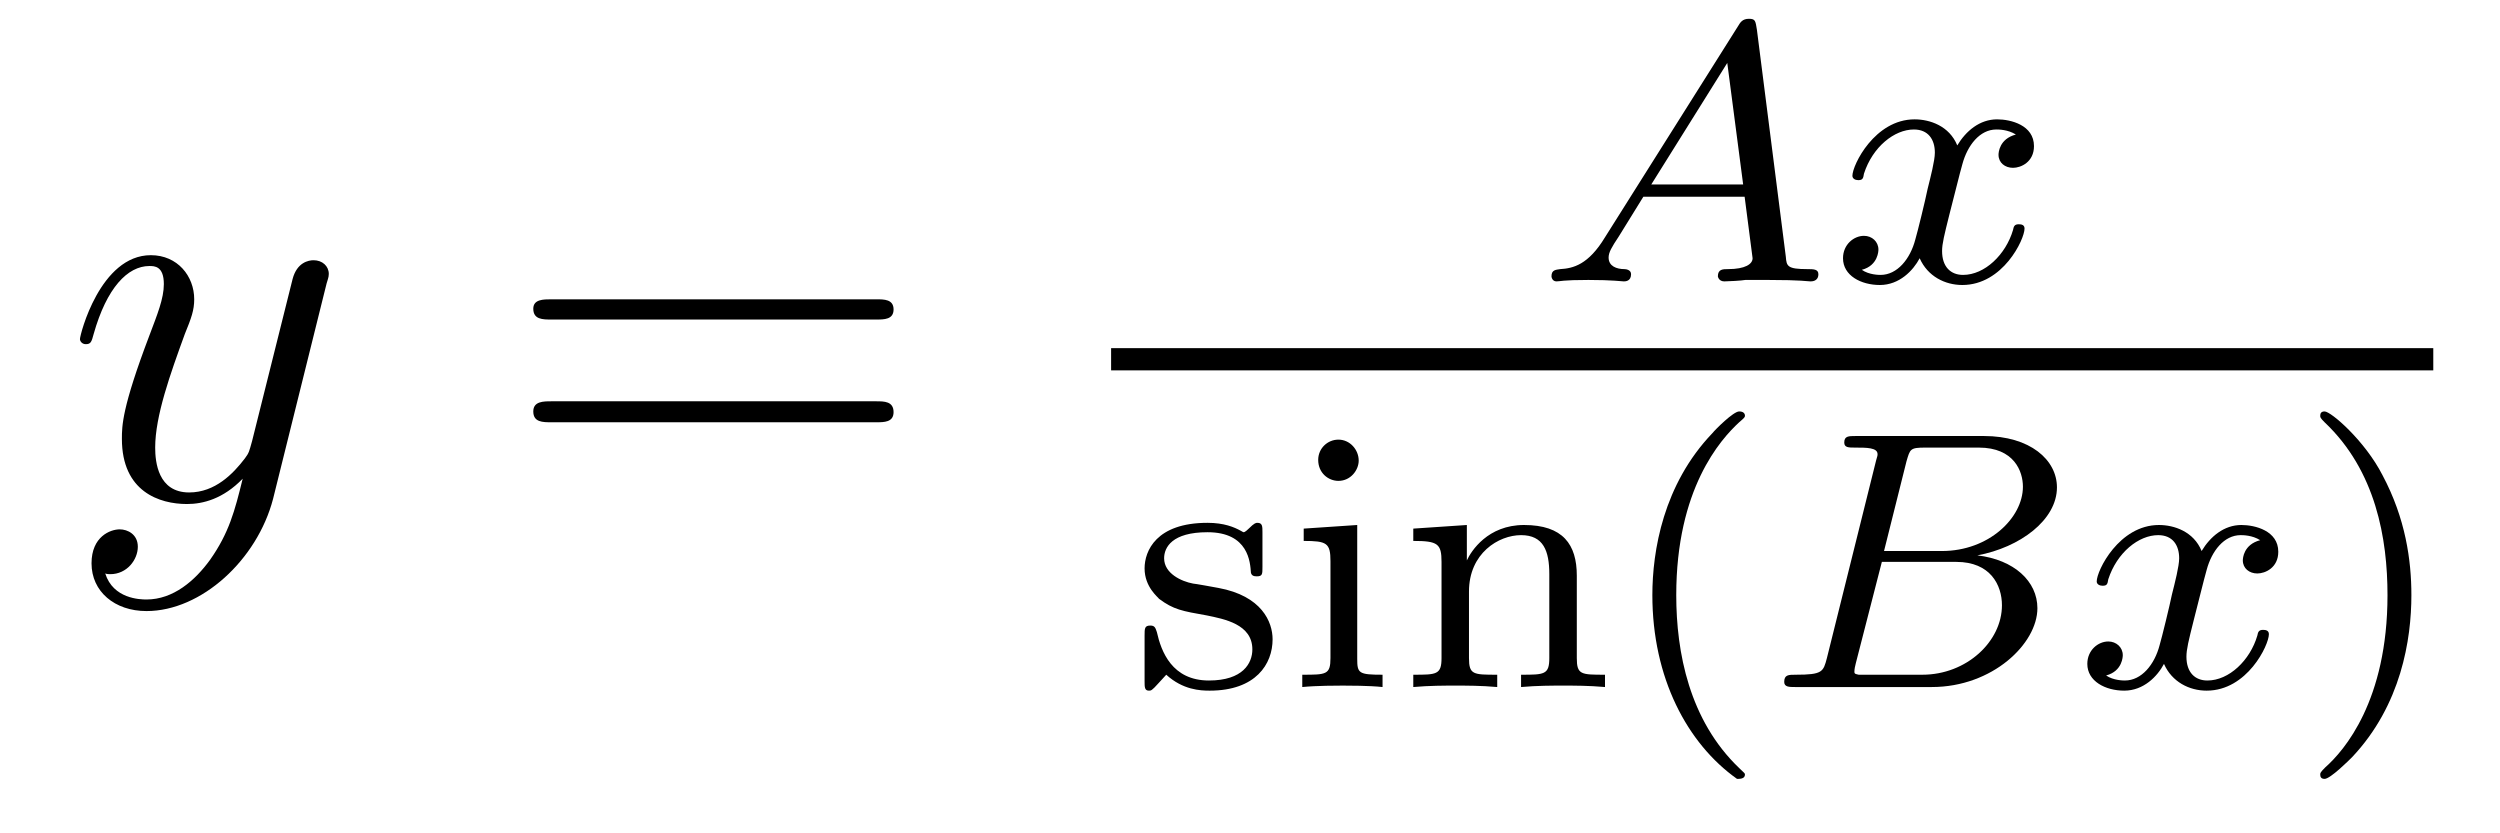
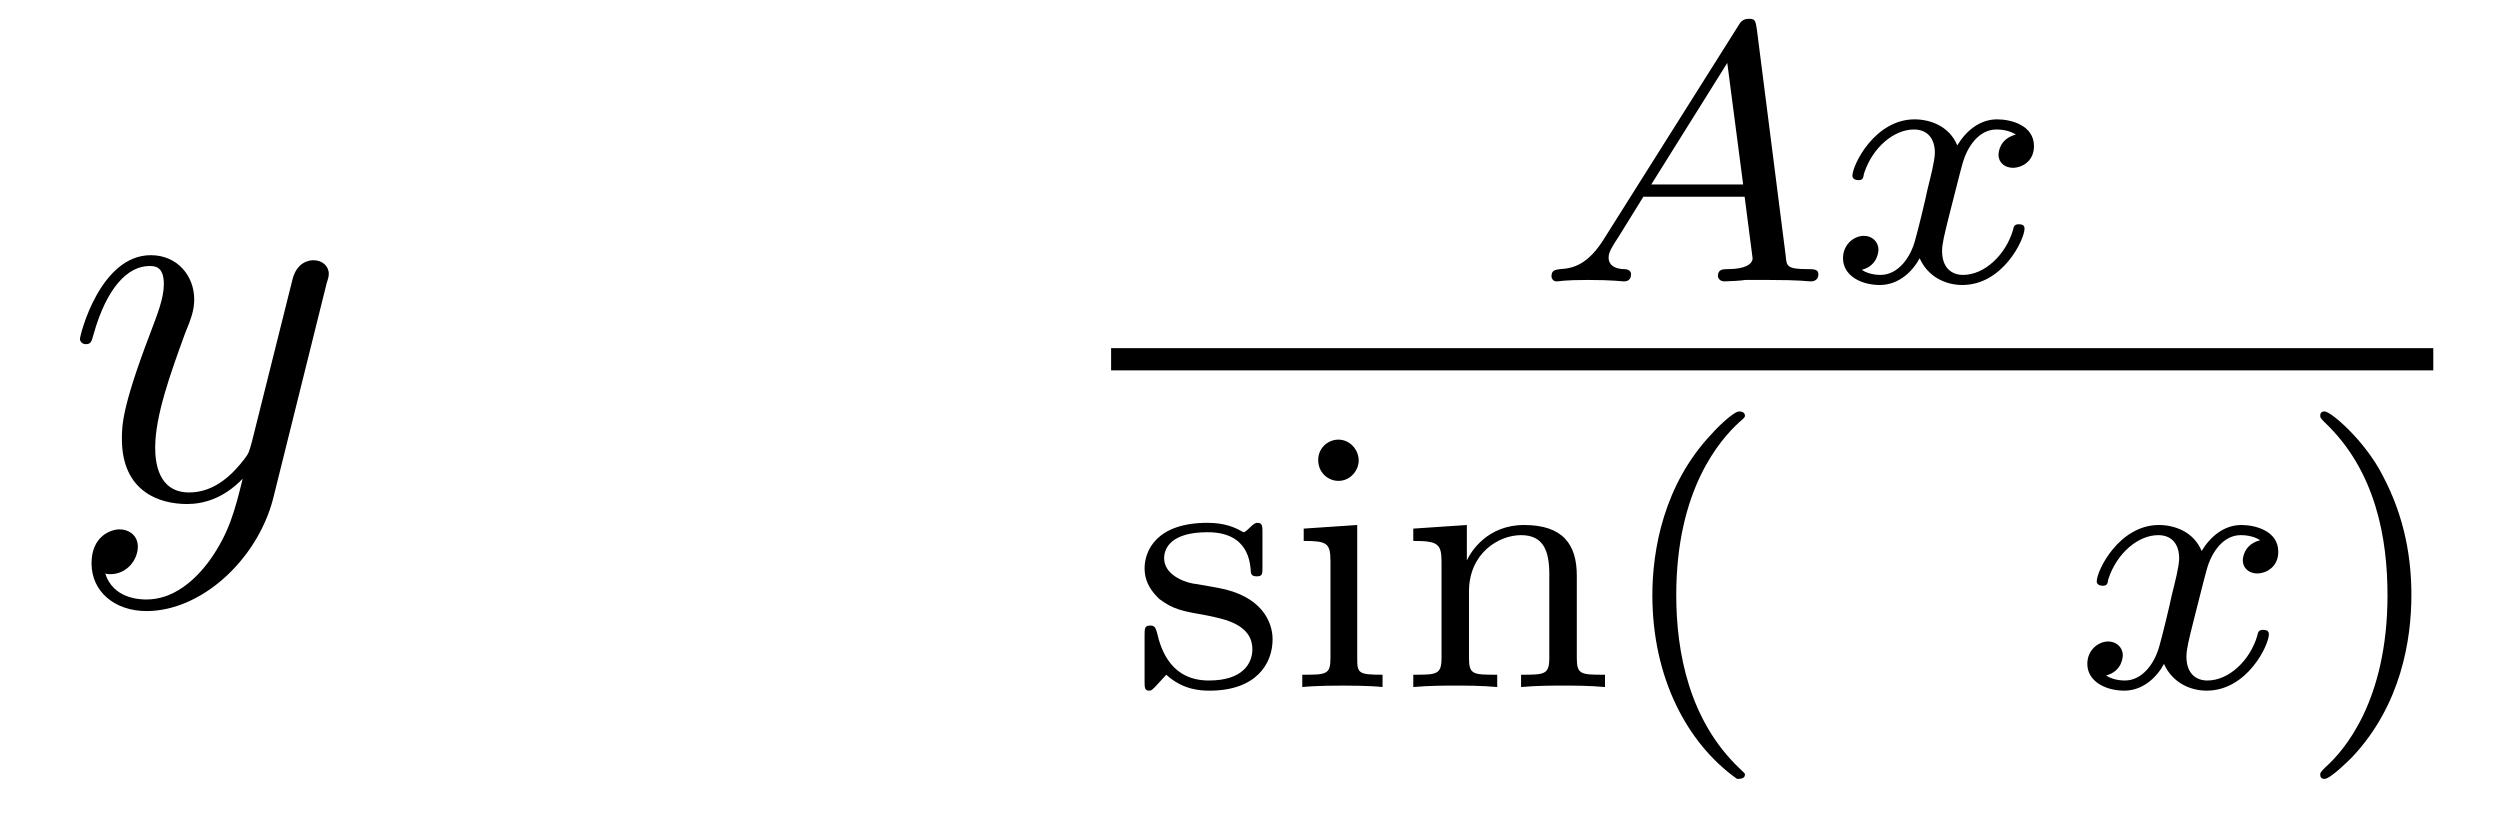
<svg xmlns="http://www.w3.org/2000/svg" height="18pt" version="1.1" viewBox="0 -18 54 18" width="54pt">
  <g id="page1">
    <g transform="matrix(1 0 0 1 -127 647)">
      <path d="M131.539 -652.91C131.211 -652.457 130.742 -652.051 130.164 -652.051C130.023 -652.051 129.445 -652.066 129.273 -652.613C129.305 -652.598 129.367 -652.598 129.383 -652.598C129.742 -652.598 129.977 -652.91 129.977 -653.191C129.977 -653.457 129.758 -653.566 129.586 -653.566C129.383 -653.566 128.977 -653.41 128.977 -652.832C128.977 -652.223 129.477 -651.801 130.164 -651.801C131.352 -651.801 132.555 -652.91 132.898 -654.223L134.055 -658.879C134.07 -658.941 134.102 -659.004 134.102 -659.082C134.102 -659.254 133.961 -659.379 133.773 -659.379C133.664 -659.379 133.414 -659.332 133.32 -658.973L132.445 -655.473C132.383 -655.254 132.383 -655.223 132.289 -655.098C132.039 -654.77 131.648 -654.363 131.086 -654.363C130.414 -654.363 130.352 -655.02 130.352 -655.332C130.352 -656.019 130.68 -656.926 130.992 -657.785C131.133 -658.129 131.195 -658.301 131.195 -658.535C131.195 -659.035 130.836 -659.488 130.258 -659.488C129.164 -659.488 128.727 -657.77 128.727 -657.676C128.727 -657.629 128.773 -657.566 128.852 -657.566C128.961 -657.566 128.977 -657.613 129.023 -657.785C129.305 -658.785 129.758 -659.254 130.227 -659.254C130.336 -659.254 130.539 -659.254 130.539 -658.863C130.539 -658.551 130.398 -658.207 130.227 -657.754C129.633 -656.191 129.633 -655.801 129.633 -655.52C129.633 -654.379 130.445 -654.113 131.039 -654.113C131.383 -654.113 131.82 -654.223 132.242 -654.66C132.07 -653.957 131.945 -653.488 131.539 -652.91ZM134.156 -654.238" fill-rule="evenodd" />
-       <path d="M145.926 -658.098C146.098 -658.098 146.301 -658.098 146.301 -658.316C146.301 -658.535 146.098 -658.535 145.926 -658.535H138.91C138.738 -658.535 138.519 -658.535 138.519 -658.332C138.519 -658.098 138.723 -658.098 138.91 -658.098H145.926ZM145.926 -655.879C146.098 -655.879 146.301 -655.879 146.301 -656.098C146.301 -656.332 146.098 -656.332 145.926 -656.332H138.91C138.738 -656.332 138.519 -656.332 138.519 -656.113C138.519 -655.879 138.723 -655.879 138.91 -655.879H145.926ZM146.996 -654.238" fill-rule="evenodd" />
      <path d="M161.668 -659.875C161.309 -659.281 160.98 -659.203 160.699 -659.187C160.605 -659.172 160.512 -659.172 160.512 -659.031C160.512 -659.016 160.527 -658.922 160.621 -658.922C160.699 -658.922 160.746 -658.953 161.309 -658.953C161.84 -658.953 162.027 -658.922 162.074 -658.922C162.105 -658.922 162.231 -658.922 162.231 -659.078C162.231 -659.172 162.121 -659.187 162.09 -659.187C161.918 -659.187 161.746 -659.25 161.746 -659.437C161.746 -659.547 161.809 -659.656 161.965 -659.891L162.496 -660.75H164.684L164.856 -659.422C164.856 -659.297 164.699 -659.187 164.324 -659.187C164.215 -659.187 164.106 -659.187 164.106 -659.031C164.106 -659.031 164.121 -658.922 164.246 -658.922C164.324 -658.922 164.621 -658.938 164.699 -658.953H165.199C165.918 -658.953 166.043 -658.922 166.105 -658.922C166.137 -658.922 166.277 -658.922 166.277 -659.078C166.277 -659.187 166.168 -659.187 166.043 -659.187C165.606 -659.187 165.59 -659.25 165.574 -659.453L164.949 -664.359C164.918 -664.547 164.918 -664.594 164.777 -664.594C164.637 -664.594 164.59 -664.516 164.543 -664.437L161.668 -659.875ZM162.668 -661.016L164.309 -663.641L164.652 -661.016H162.668ZM170.543 -662.094C170.184 -662 170.168 -661.703 170.168 -661.656C170.168 -661.484 170.309 -661.375 170.481 -661.375C170.652 -661.375 170.934 -661.5 170.934 -661.844C170.934 -662.297 170.434 -662.422 170.137 -662.422C169.762 -662.422 169.465 -662.172 169.277 -661.859C169.105 -662.281 168.684 -662.422 168.355 -662.422C167.496 -662.422 167.012 -661.437 167.012 -661.203C167.012 -661.141 167.074 -661.109 167.137 -661.109C167.23 -661.109 167.246 -661.141 167.262 -661.25C167.449 -661.828 167.918 -662.203 168.34 -662.203C168.652 -662.203 168.793 -661.984 168.793 -661.703C168.793 -661.531 168.699 -661.172 168.637 -660.922C168.59 -660.687 168.418 -659.984 168.371 -659.828C168.262 -659.406 167.98 -659.062 167.621 -659.062C167.59 -659.062 167.371 -659.062 167.215 -659.172C167.574 -659.266 167.574 -659.594 167.574 -659.609C167.574 -659.781 167.434 -659.906 167.262 -659.906C167.043 -659.906 166.809 -659.719 166.809 -659.422C166.809 -659.047 167.199 -658.844 167.605 -658.844C168.027 -658.844 168.324 -659.156 168.465 -659.422C168.637 -659.031 169.012 -658.844 169.387 -658.844C170.262 -658.844 170.73 -659.828 170.73 -660.063C170.73 -660.141 170.668 -660.156 170.605 -660.156C170.512 -660.156 170.496 -660.109 170.481 -660.031C170.324 -659.5 169.871 -659.062 169.402 -659.062C169.137 -659.062 168.949 -659.234 168.949 -659.578C168.949 -659.734 168.996 -659.922 169.105 -660.359C169.168 -660.594 169.34 -661.297 169.387 -661.453C169.496 -661.859 169.762 -662.203 170.121 -662.203C170.168 -662.203 170.371 -662.203 170.543 -662.094ZM171.355 -658.922" fill-rule="evenodd" />
      <path d="M151 -657H179.559V-657.48H151" />
      <path d="M154.269 -653.504C154.269 -653.629 154.269 -653.707 154.16 -653.707C154.129 -653.707 154.098 -653.707 153.973 -653.582C153.957 -653.566 153.894 -653.504 153.863 -653.504C153.863 -653.504 153.848 -653.504 153.801 -653.535C153.66 -653.613 153.441 -653.707 153.082 -653.707C151.973 -653.707 151.723 -653.098 151.723 -652.723C151.723 -652.316 152.019 -652.098 152.035 -652.066C152.348 -651.832 152.535 -651.801 153.066 -651.707C153.441 -651.629 154.051 -651.519 154.051 -650.973C154.051 -650.676 153.848 -650.301 153.113 -650.301C152.316 -650.301 152.082 -650.926 151.988 -651.348C151.957 -651.441 151.941 -651.488 151.848 -651.488C151.723 -651.488 151.723 -651.426 151.723 -651.27V-650.285C151.723 -650.16 151.723 -650.082 151.816 -650.082C151.863 -650.082 151.879 -650.082 152.019 -650.238C152.066 -650.285 152.145 -650.379 152.191 -650.426C152.551 -650.098 152.926 -650.082 153.129 -650.082C154.129 -650.082 154.488 -650.66 154.488 -651.191C154.488 -651.566 154.254 -652.129 153.316 -652.301C153.238 -652.316 152.801 -652.395 152.769 -652.395C152.52 -652.441 152.145 -652.613 152.145 -652.941C152.145 -653.176 152.316 -653.504 153.082 -653.504C153.973 -653.504 154.004 -652.848 154.02 -652.629C154.035 -652.566 154.082 -652.551 154.145 -652.551C154.269 -652.551 154.269 -652.598 154.269 -652.754V-653.504ZM156.348 -655.051C156.348 -655.285 156.16 -655.504 155.91 -655.504C155.676 -655.504 155.473 -655.316 155.473 -655.066C155.473 -654.785 155.691 -654.613 155.91 -654.613C156.176 -654.613 156.348 -654.848 156.348 -655.051ZM155.16 -653.582V-653.316C155.66 -653.316 155.738 -653.27 155.738 -652.879V-650.785C155.738 -650.426 155.645 -650.426 155.129 -650.426V-650.16C155.441 -650.191 155.895 -650.191 156.004 -650.191C156.113 -650.191 156.582 -650.191 156.863 -650.16V-650.426C156.348 -650.426 156.316 -650.457 156.316 -650.769V-653.66L155.16 -653.582ZM161.059 -652.566C161.059 -653.238 160.762 -653.66 159.918 -653.66C159.137 -653.66 158.777 -653.098 158.684 -652.895V-653.66L157.527 -653.582V-653.316C158.059 -653.316 158.137 -653.254 158.137 -652.863V-650.785C158.137 -650.426 158.027 -650.426 157.527 -650.426V-650.16C157.871 -650.191 158.215 -650.191 158.434 -650.191C158.668 -650.191 158.996 -650.191 159.34 -650.16V-650.426C158.824 -650.426 158.73 -650.426 158.73 -650.785V-652.223C158.73 -653.051 159.371 -653.441 159.855 -653.441C160.34 -653.441 160.465 -653.098 160.465 -652.598V-650.785C160.465 -650.426 160.356 -650.426 159.855 -650.426V-650.16C160.199 -650.191 160.543 -650.191 160.762 -650.191C160.996 -650.191 161.324 -650.191 161.668 -650.16V-650.426C161.152 -650.426 161.059 -650.426 161.059 -650.785V-652.566ZM164.52 -648.176C164.582 -648.176 164.691 -648.176 164.691 -648.27C164.691 -648.301 164.676 -648.301 164.566 -648.41C163.488 -649.441 163.207 -650.91 163.207 -652.145C163.207 -654.441 164.16 -655.504 164.566 -655.879C164.676 -655.973 164.691 -655.988 164.691 -656.019C164.691 -656.066 164.66 -656.113 164.566 -656.113C164.441 -656.113 164.051 -655.723 163.988 -655.644C162.926 -654.535 162.691 -653.098 162.691 -652.145C162.691 -650.363 163.441 -648.941 164.52 -648.176ZM165.117 -650.16" fill-rule="evenodd" />
-       <path d="M166.461 -650.785C166.383 -650.488 166.367 -650.426 165.789 -650.426C165.633 -650.426 165.539 -650.426 165.539 -650.27C165.539 -650.16 165.648 -650.16 165.773 -650.16H168.727C170.039 -650.16 171.008 -651.098 171.008 -651.863C171.008 -652.441 170.508 -652.91 169.711 -653.004C170.633 -653.176 171.43 -653.769 171.43 -654.473C171.43 -655.066 170.852 -655.582 169.852 -655.582H167.086C166.93 -655.582 166.836 -655.582 166.836 -655.441C166.836 -655.332 166.93 -655.332 167.07 -655.332C167.32 -655.332 167.555 -655.332 167.555 -655.191C167.555 -655.16 167.555 -655.16 167.523 -655.051L166.461 -650.785ZM167.695 -653.098L168.18 -655.035C168.258 -655.301 168.258 -655.332 168.586 -655.332H169.742C170.508 -655.332 170.695 -654.816 170.695 -654.488C170.695 -653.816 169.961 -653.098 168.945 -653.098H167.695ZM167.148 -650.426C167.086 -650.441 167.055 -650.441 167.055 -650.488C167.055 -650.551 167.07 -650.613 167.086 -650.676L167.648 -652.863H169.258C169.992 -652.863 170.242 -652.363 170.242 -651.926C170.242 -651.144 169.477 -650.426 168.523 -650.426H167.148ZM171.477 -650.16" fill-rule="evenodd" />
      <path d="M175.82 -653.332C175.461 -653.238 175.445 -652.941 175.445 -652.895C175.445 -652.723 175.586 -652.613 175.758 -652.613C175.93 -652.613 176.211 -652.738 176.211 -653.082C176.211 -653.535 175.711 -653.66 175.414 -653.66C175.039 -653.66 174.742 -653.41 174.555 -653.098C174.383 -653.52 173.961 -653.66 173.633 -653.66C172.773 -653.66 172.289 -652.676 172.289 -652.441C172.289 -652.379 172.352 -652.348 172.414 -652.348C172.508 -652.348 172.523 -652.379 172.539 -652.488C172.727 -653.066 173.195 -653.441 173.617 -653.441C173.93 -653.441 174.07 -653.223 174.07 -652.941C174.07 -652.77 173.977 -652.41 173.914 -652.16C173.867 -651.926 173.695 -651.223 173.648 -651.066C173.539 -650.645 173.258 -650.301 172.898 -650.301C172.867 -650.301 172.648 -650.301 172.492 -650.41C172.852 -650.504 172.852 -650.832 172.852 -650.848C172.852 -651.02 172.711 -651.144 172.539 -651.144C172.32 -651.144 172.086 -650.957 172.086 -650.66C172.086 -650.285 172.477 -650.082 172.883 -650.082C173.305 -650.082 173.602 -650.394 173.742 -650.66C173.914 -650.27 174.289 -650.082 174.664 -650.082C175.539 -650.082 176.008 -651.066 176.008 -651.301C176.008 -651.379 175.945 -651.395 175.883 -651.395C175.789 -651.395 175.773 -651.348 175.758 -651.27C175.602 -650.738 175.148 -650.301 174.68 -650.301C174.414 -650.301 174.227 -650.473 174.227 -650.816C174.227 -650.973 174.273 -651.16 174.383 -651.598C174.445 -651.832 174.617 -652.535 174.664 -652.691C174.773 -653.098 175.039 -653.441 175.398 -653.441C175.445 -653.441 175.648 -653.441 175.82 -653.332ZM176.633 -650.16" fill-rule="evenodd" />
      <path d="M179.086 -652.145C179.086 -652.895 178.961 -653.801 178.461 -654.738C178.086 -655.473 177.352 -656.113 177.211 -656.113C177.133 -656.113 177.117 -656.066 177.117 -656.019C177.117 -655.988 177.117 -655.973 177.211 -655.879C178.32 -654.832 178.57 -653.363 178.57 -652.145C178.57 -649.863 177.633 -648.785 177.227 -648.426C177.117 -648.316 177.117 -648.301 177.117 -648.27C177.117 -648.223 177.133 -648.176 177.211 -648.176C177.336 -648.176 177.742 -648.582 177.805 -648.645C178.867 -649.77 179.086 -651.191 179.086 -652.145ZM179.871 -650.16" fill-rule="evenodd" />
    </g>
  </g>
</svg>